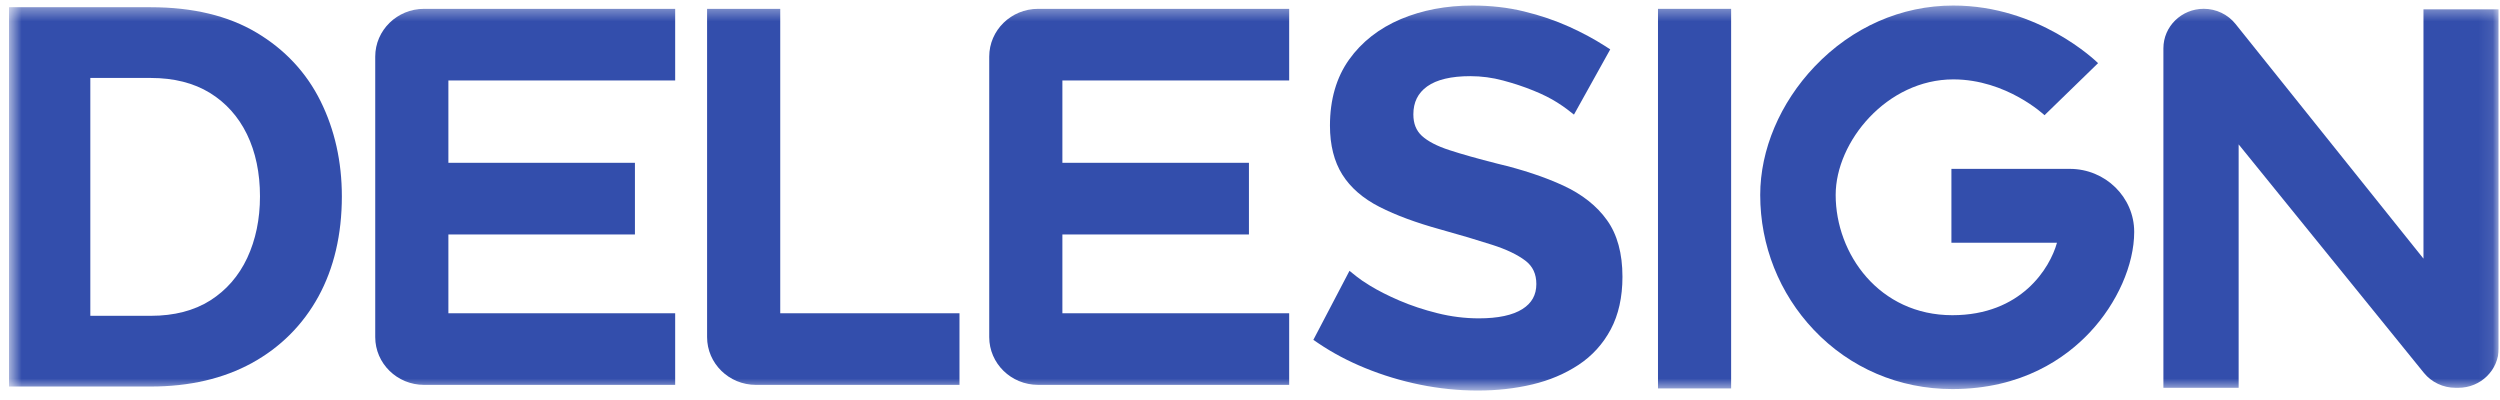
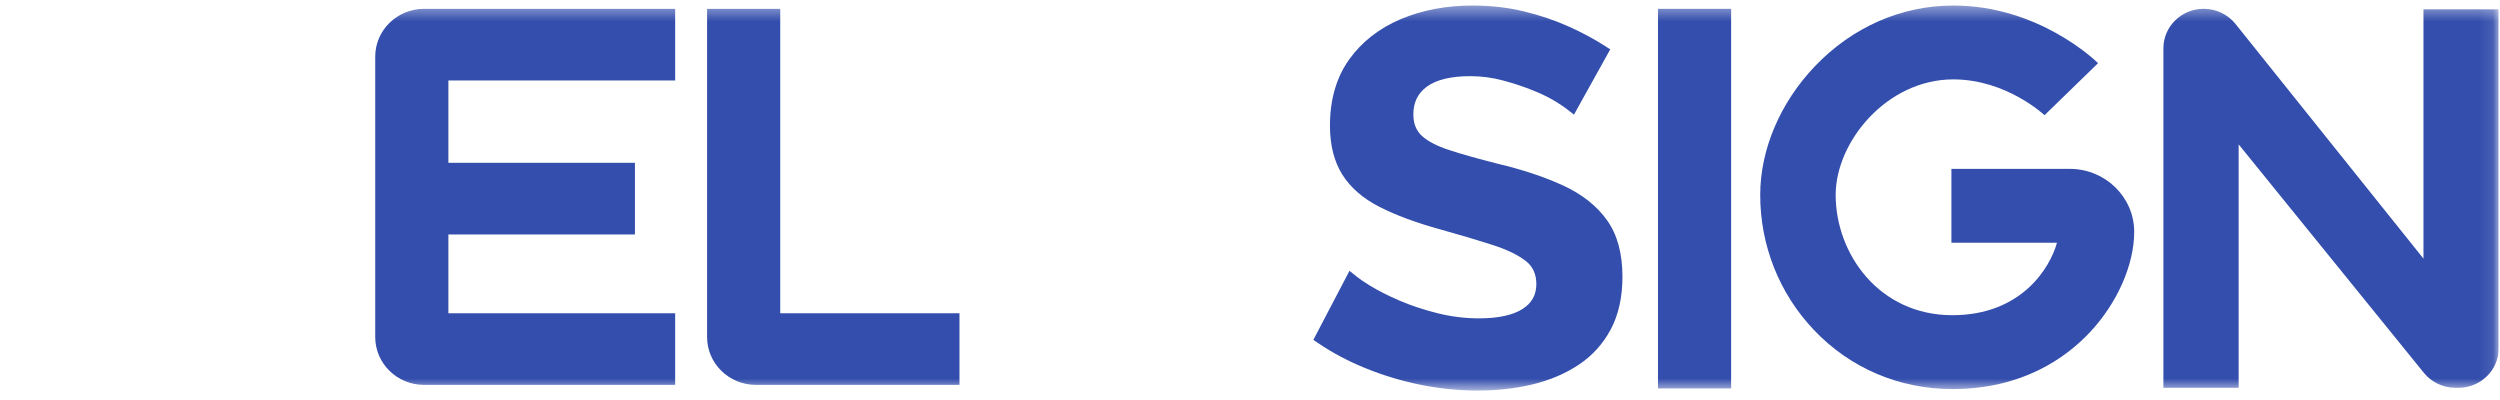
<svg xmlns="http://www.w3.org/2000/svg" width="175" height="28" viewBox="0 0 175 28" fill="none">
  <g clip-path="url(#clip0_5304_1080)">
    <mask id="mask0_5304_1080" style="mask-type:luminance" maskUnits="userSpaceOnUse" x="0" y="0" width="175" height="28">
      <path d="M174.911 0.387H0.629V27.339H174.911V0.387Z" fill="white" />
    </mask>
    <g mask="url(#mask0_5304_1080)">
-       <path d="M22.442 7.086C21.451 5.083 19.943 3.466 17.961 2.286C15.979 1.102 13.488 0.506 10.556 0.506H0.629V27.058H10.556C13.26 27.058 15.641 26.504 17.633 25.411C19.628 24.315 21.195 22.751 22.288 20.761C23.376 18.775 23.93 16.416 23.93 13.744C23.93 11.32 23.43 9.082 22.442 7.086ZM10.556 22.107H6.323V5.457H10.556C12.172 5.457 13.559 5.808 14.689 6.5C15.813 7.191 16.688 8.167 17.288 9.4C17.892 10.643 18.199 12.105 18.199 13.744C18.199 15.339 17.897 16.79 17.305 18.058C16.716 19.314 15.846 20.314 14.722 21.029C13.595 21.743 12.195 22.107 10.556 22.107Z" fill="#334EAC" />
      <path d="M113.572 19.375C113.572 20.799 113.296 22.038 112.753 23.056C112.209 24.078 111.449 24.912 110.496 25.541C109.549 26.165 108.46 26.627 107.258 26.912C106.059 27.197 104.779 27.339 103.448 27.339C102.111 27.339 100.754 27.202 99.415 26.93C98.078 26.657 96.775 26.263 95.543 25.756C94.375 25.279 93.283 24.702 92.303 24.04L91.934 23.791L94.464 18.958L94.954 19.351C95.173 19.528 95.479 19.738 95.89 19.99C96.456 20.337 97.15 20.692 97.958 21.039C98.772 21.388 99.67 21.688 100.619 21.923C101.57 22.162 102.547 22.285 103.521 22.285C104.863 22.285 105.891 22.065 106.572 21.633C107.225 21.218 107.544 20.647 107.544 19.883C107.544 19.176 107.294 18.641 106.779 18.249C106.225 17.827 105.442 17.453 104.455 17.138C103.43 16.808 102.21 16.444 100.823 16.059C99.139 15.595 97.708 15.065 96.573 14.486C95.413 13.897 94.533 13.132 93.962 12.221C93.388 11.307 93.097 10.153 93.097 8.795C93.097 6.972 93.548 5.416 94.436 4.172C95.321 2.931 96.54 1.98 98.055 1.338C99.558 0.706 101.244 0.387 103.07 0.387C104.34 0.387 105.554 0.524 106.679 0.799C107.809 1.071 108.878 1.436 109.857 1.878C110.76 2.287 111.589 2.734 112.325 3.204L112.717 3.456L110.177 8.023L109.699 7.651C109.526 7.516 109.296 7.359 108.993 7.167C108.544 6.882 107.99 6.605 107.345 6.343C106.69 6.075 105.975 5.838 105.218 5.636C104.47 5.434 103.698 5.331 102.922 5.331C101.583 5.331 100.565 5.573 99.9 6.05C99.252 6.517 98.935 7.157 98.935 8.006C98.935 8.648 99.129 9.137 99.53 9.509C99.953 9.894 100.603 10.233 101.463 10.51C102.325 10.793 103.425 11.102 104.822 11.457C106.58 11.874 108.131 12.391 109.429 12.99C110.753 13.602 111.783 14.418 112.492 15.415C113.209 16.411 113.572 17.745 113.572 19.375Z" fill="#334EAC" />
      <path d="M31.387 5.633V11.398H44.445V16.412H31.387V21.927H47.262V26.941H29.681C27.797 26.941 26.266 25.441 26.266 23.596V3.963C26.266 2.118 27.797 0.619 29.681 0.619H47.262V5.633H31.387Z" fill="#334EAC" />
-       <path d="M74.367 5.633V11.398H87.426V16.412H74.367V21.927H90.242V26.94H72.662C70.777 26.94 69.246 25.441 69.246 23.596V3.963C69.246 2.118 70.777 0.619 72.662 0.619H90.242V5.633H74.367Z" fill="#334EAC" />
      <path d="M67.164 21.927V26.941H52.912C51.027 26.941 49.496 25.441 49.496 23.596V0.619H54.617V21.927H67.164Z" fill="#334EAC" />
      <path d="M121.179 0.619H116.059V27.191H121.179V0.619Z" fill="#334EAC" />
      <path d="M156.705 10.107V27.146H151.438V3.381C151.438 1.854 152.702 0.616 154.262 0.616C155.129 0.616 155.949 1.007 156.484 1.675L169.643 18.104V0.654H174.911V24.382C174.911 25.909 173.646 27.146 172.087 27.146H171.885C171.024 27.146 170.209 26.761 169.673 26.101L156.705 10.107Z" fill="#334EAC" />
      <path d="M136.664 27.235C132.944 27.235 129.501 25.764 126.97 23.094C124.548 20.54 123.215 17.185 123.215 13.645C123.215 10.477 124.604 7.201 127.025 4.657C129.647 1.903 133.093 0.387 136.731 0.387C142.705 0.387 146.697 4.256 146.865 4.421L143.117 8.064L143.13 8.076C143.103 8.051 140.458 5.557 136.731 5.557C132.093 5.557 128.497 9.905 128.497 13.645C128.497 17.784 131.551 22.064 136.664 22.064C141.489 22.064 143.498 18.765 143.988 16.992H136.599V11.821H144.89C147.374 11.821 149.394 13.799 149.394 16.23C149.394 18.529 148.206 21.222 146.293 23.259C144.589 25.073 141.536 27.235 136.664 27.235Z" fill="#334EAC" />
    </g>
  </g>
  <defs>
    <clipPath id="clip0_5304_1080">
      <rect width="174.282" height="27.727" fill="white" transform="translate(0.629)" />
    </clipPath>
  </defs>
</svg>